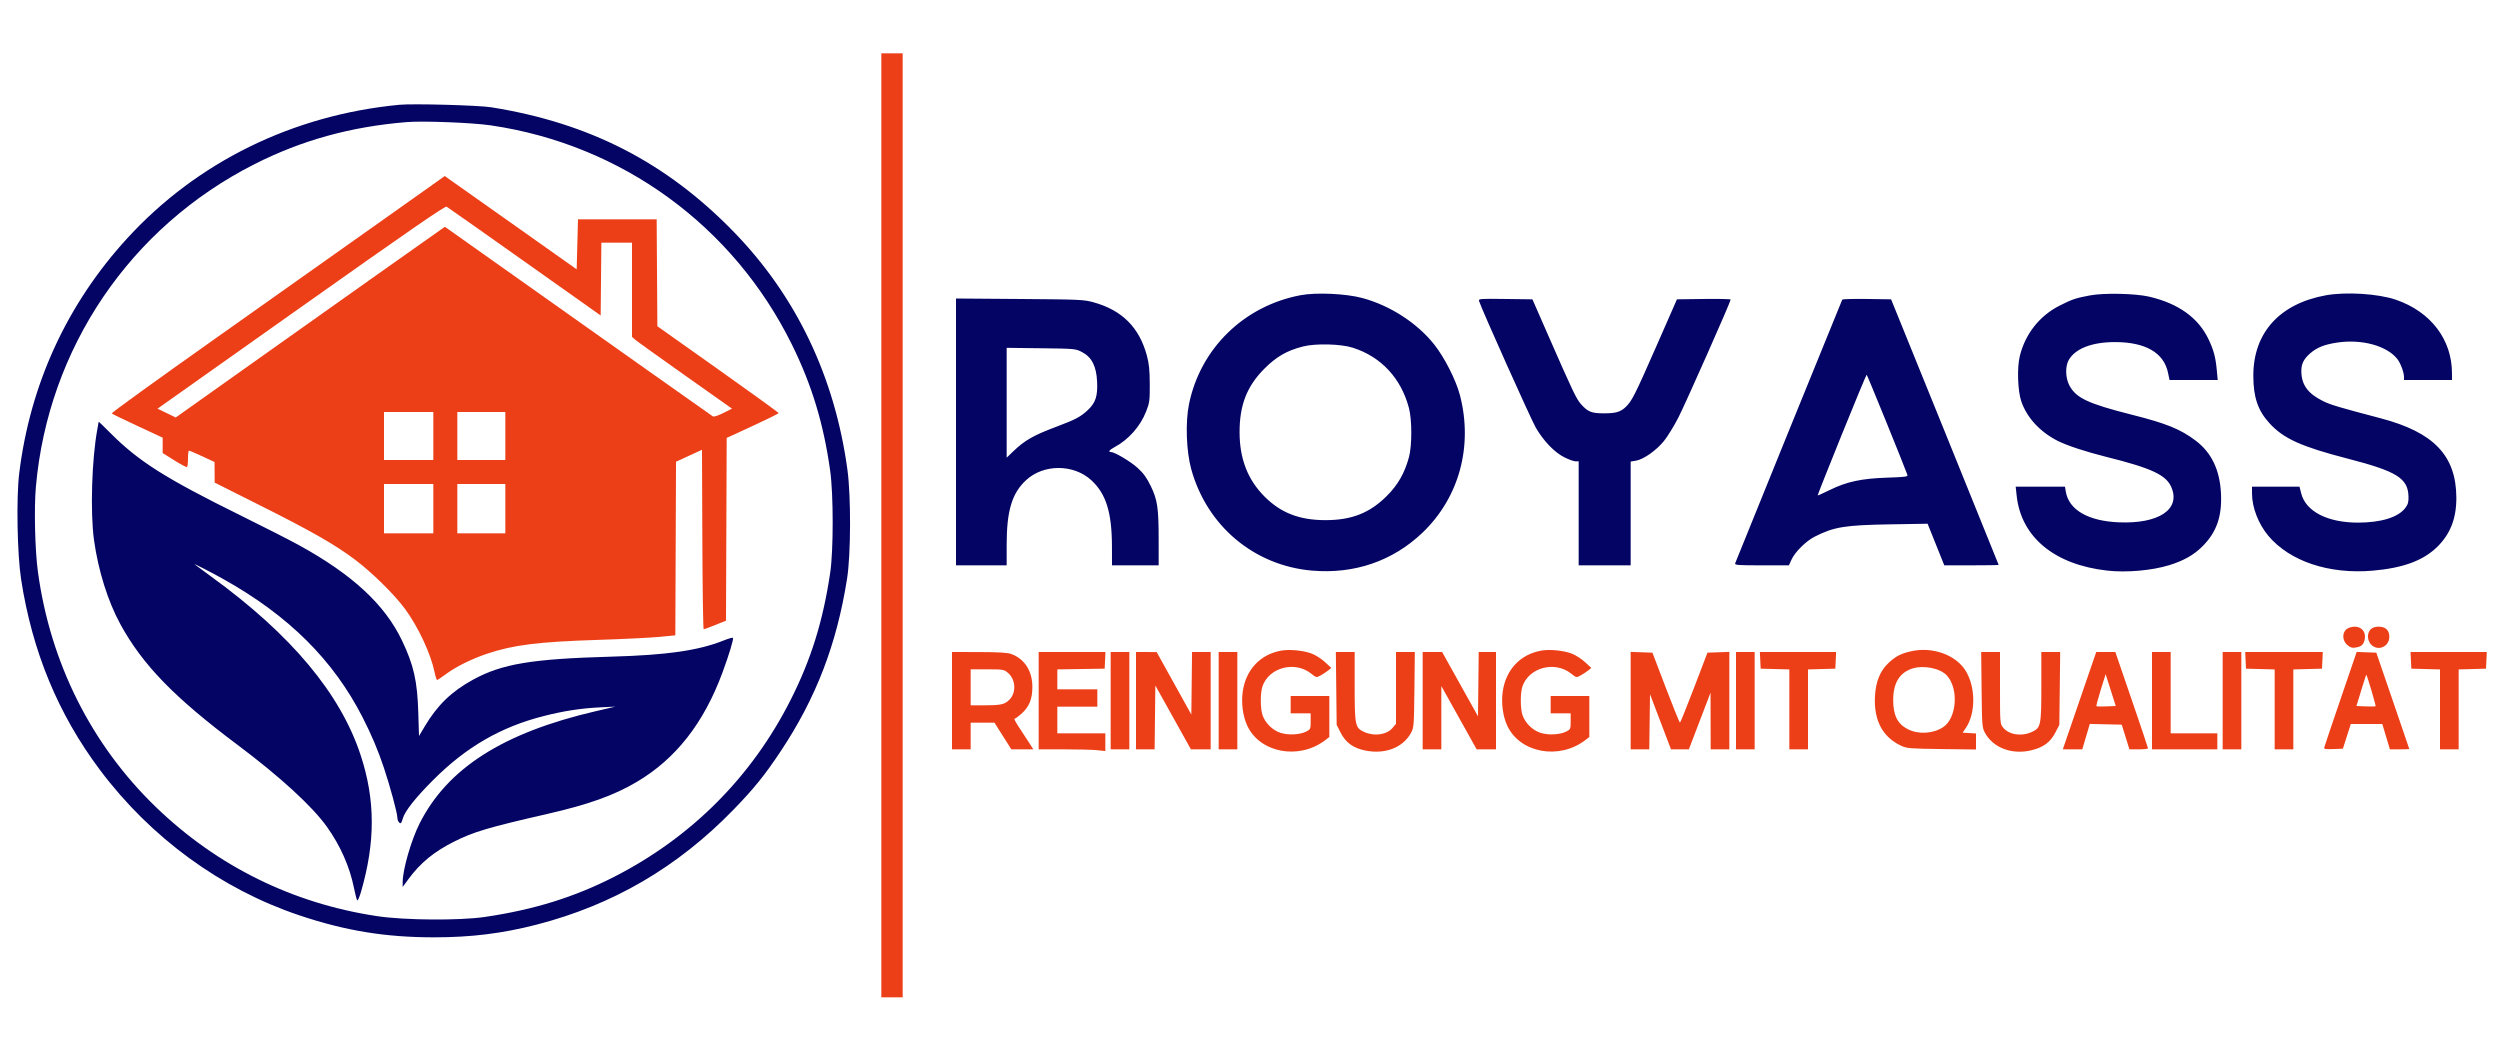
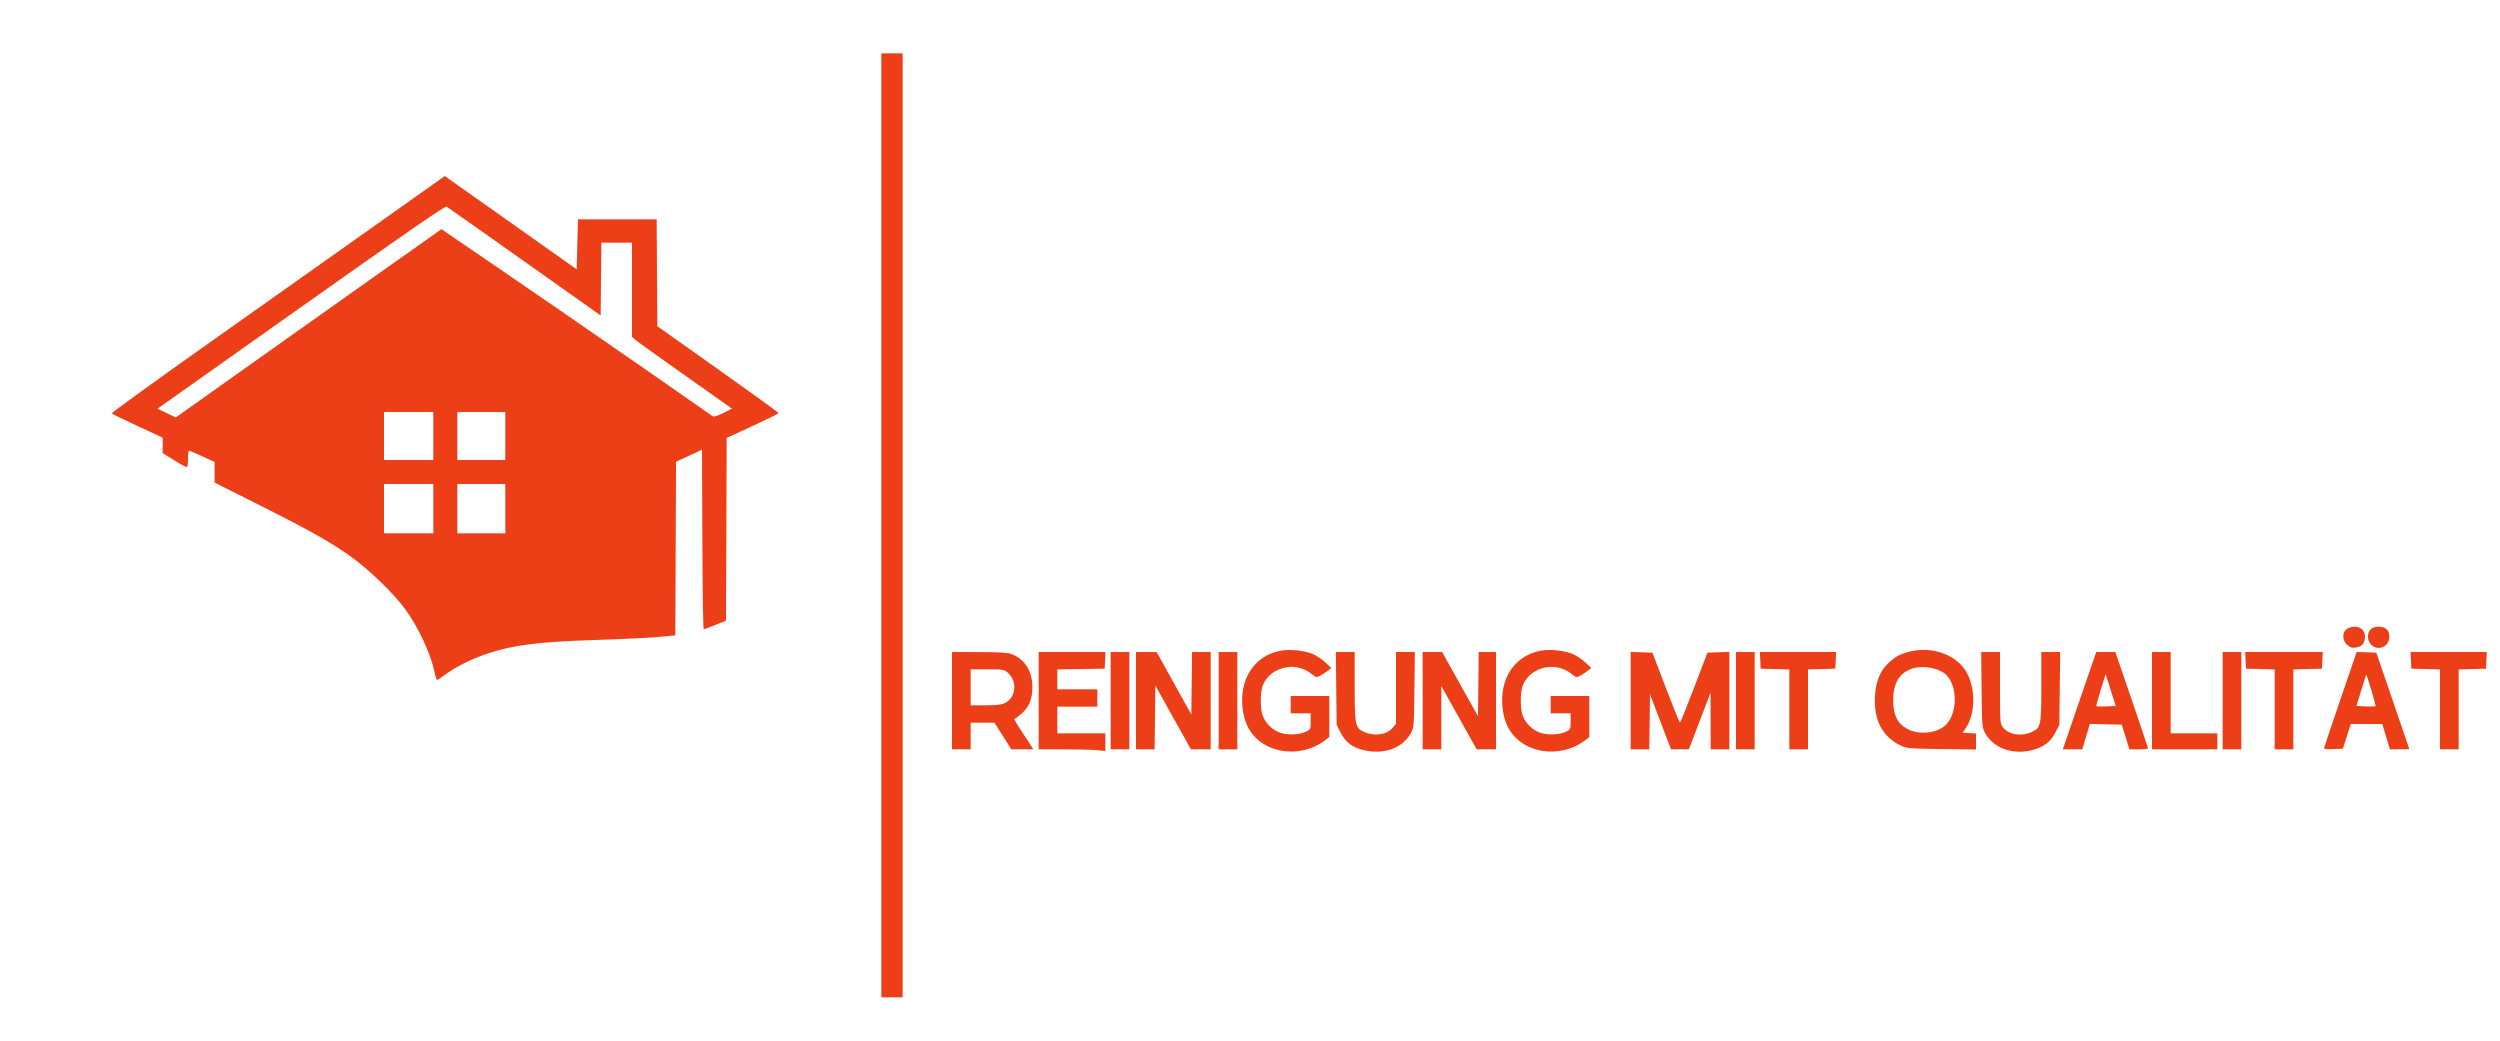
<svg xmlns="http://www.w3.org/2000/svg" width="1875" height="781" viewBox="0 0 1875 781">
-   <path d="M 299.500 78.586 C 219.614 86.226, 147.759 121.509, 95.302 178.854 C 50.190 228.169, 22.558 288.341, 14.411 355 C 12.155 373.459, 12.909 415.547, 15.835 434.531 C 24.177 488.648, 43.636 535.670, 75 577.500 C 113.150 628.381, 165.924 666.855, 224.500 686.493 C 259.186 698.122, 289.033 703, 325.500 703 C 353.375 703, 376.828 700.096, 402.500 693.466 C 459.793 678.670, 508.145 650.447, 550.006 607.369 C 565.426 591.501, 573.472 581.550, 585.478 563.500 C 612.033 523.575, 627.504 483.366, 635.299 434.013 C 638.153 415.941, 638.311 372.572, 635.596 352.500 C 626.137 282.569, 597.137 221.932, 550.039 173.609 C 499.444 121.698, 442.035 92.244, 368.500 80.470 C 358.963 78.943, 309.805 77.601, 299.500 78.586 M 305 91.571 C 263.047 95.020, 226.434 105.133, 190.987 123.063 C 97.649 170.276, 36.154 260.983, 26.913 365.078 C 25.481 381.209, 26.227 412.630, 28.426 428.794 C 37.720 497.117, 68.513 558.541, 116.900 605.273 C 162.879 649.680, 219.637 677.652, 283 687.132 C 303.498 690.199, 344.615 690.505, 363.500 687.732 C 400.352 682.319, 430.728 672.898, 460.686 657.590 C 518.560 628.017, 563.771 582.694, 592.934 525.013 C 608.343 494.535, 617.246 465.927, 622.657 429.500 C 625.138 412.803, 625.123 370.791, 622.630 353 C 617.698 317.802, 608.871 288.698, 593.970 258.500 C 549.944 169.280, 466.257 108.370, 367.961 94.003 C 354.141 91.983, 317.300 90.560, 305 91.571 M 975.334 221.416 C 932.951 229.489, 900.429 261.204, 891.794 302.881 C 888.954 316.586, 889.691 338.397, 893.453 351.965 C 905.245 394.504, 940.591 424.182, 983.947 427.948 C 1015.724 430.708, 1044.561 420.816, 1066.871 399.501 C 1094.357 373.241, 1104.872 334.717, 1094.983 296.500 C 1092.040 285.126, 1083.372 268.045, 1075.579 258.264 C 1062.708 242.110, 1042.312 228.980, 1021.500 223.453 C 1009.169 220.178, 986.975 219.199, 975.334 221.416 M 1567.500 221.545 C 1556.820 223.540, 1553.915 224.523, 1544.500 229.327 C 1529.588 236.936, 1518.939 250.472, 1514.862 267 C 1512.705 275.742, 1513.267 293.139, 1515.960 301 C 1520.177 313.313, 1530.093 324.030, 1543.500 330.766 C 1550.242 334.154, 1564.604 338.876, 1579.401 342.571 C 1613.960 351.202, 1624.689 356.225, 1628.611 365.611 C 1635.498 382.095, 1618.974 393.009, 1589.043 391.744 C 1565.989 390.770, 1551.554 382.351, 1549.319 368.576 L 1548.738 365 1530.253 365 L 1511.767 365 1512.485 371.704 C 1515.822 402.864, 1540.804 423.528, 1580.500 427.962 C 1594.900 429.571, 1613.986 427.885, 1627 423.856 C 1637.730 420.534, 1645.251 416.289, 1651.666 409.932 C 1662.417 399.281, 1666.595 387.419, 1665.731 370 C 1664.855 352.357, 1658.596 339.376, 1646.625 330.377 C 1635.225 321.808, 1624.860 317.606, 1599 311.070 C 1565.743 302.664, 1556.810 298.429, 1551.856 288.719 C 1549.030 283.178, 1548.894 274.588, 1551.560 269.984 C 1556.517 261.424, 1568.878 256.607, 1586 256.564 C 1608.999 256.507, 1622.883 264.486, 1626.013 279.562 L 1627.142 285 1645.214 285 L 1663.287 285 1662.624 277.865 C 1661.703 267.951, 1660.290 262.621, 1656.434 254.500 C 1648.763 238.346, 1633.848 227.632, 1611.877 222.492 C 1601.609 220.090, 1577.985 219.586, 1567.500 221.545 M 1744.342 221.479 C 1709.701 227.765, 1690 249.584, 1690 281.661 C 1690 297.905, 1693.372 307.869, 1702.101 317.420 C 1712.647 328.959, 1725.958 334.987, 1760.701 343.954 C 1797.723 353.509, 1806.044 358.713, 1806.377 372.519 C 1806.475 376.624, 1805.979 378.331, 1803.886 381.078 C 1798.620 387.991, 1785.711 391.963, 1768.500 391.968 C 1745.729 391.974, 1729.390 383.604, 1725.947 370.170 L 1724.622 365 1706.811 365 L 1689 365 1689.012 370.250 C 1689.035 380.648, 1693.860 393.074, 1701.311 401.924 C 1717.359 420.988, 1746.793 430.817, 1779.423 428.007 C 1802.246 426.041, 1817.371 420.480, 1827.893 410.184 C 1837.806 400.484, 1842.373 388.668, 1842.263 373 C 1842.044 341.672, 1825.303 324.185, 1785.500 313.710 C 1754.182 305.469, 1747.971 303.619, 1742.388 300.870 C 1730.812 295.172, 1726.019 288.538, 1726.006 278.200 C 1725.999 272.872, 1727.815 269.248, 1732.596 265.050 C 1737.570 260.682, 1743.205 258.411, 1752.631 256.972 C 1771.237 254.132, 1790.118 259.252, 1798.003 269.276 C 1800.406 272.332, 1803 279.261, 1803 282.626 L 1803 285 1821 285 L 1839 285 1838.983 279.750 C 1838.899 254.558, 1823.027 233.790, 1797.004 224.827 C 1783.753 220.263, 1759.531 218.723, 1744.342 221.479 M 717 323.939 L 717 424 736 424 L 755 424 755 408.458 C 755 382.979, 759.013 369.759, 769.715 359.977 C 782.890 347.936, 805.179 347.999, 818.436 360.115 C 829.524 370.250, 833.903 384.243, 833.965 409.750 L 834 424 851.500 424 L 869 424 868.992 404.750 C 868.983 380.829, 868.082 374.781, 862.971 364.323 C 859.962 358.165, 857.519 354.828, 853.081 350.812 C 847.795 346.028, 835.898 339, 833.086 339 C 830.905 339, 832.090 337.407, 835.706 335.477 C 846.425 329.759, 855.190 319.869, 859.660 308.449 C 862.158 302.068, 862.375 300.397, 862.322 288 C 862.277 277.548, 861.788 272.736, 860.157 266.686 C 854.468 245.596, 841.600 232.705, 820.314 226.773 C 812.887 224.704, 810.134 224.578, 764.750 224.237 L 717 223.877 717 323.939 M 1109.272 225.729 C 1110.814 231.013, 1148.308 314.678, 1151.859 320.758 C 1157.767 330.875, 1165.846 339.267, 1173.226 342.955 C 1176.577 344.630, 1180.373 346, 1181.660 346 L 1184 346 1184 385 L 1184 424 1203.500 424 L 1223 424 1223 385.088 L 1223 346.176 1227.024 345.496 C 1232.717 344.534, 1242.247 337.818, 1247.990 330.721 C 1250.683 327.392, 1255.556 319.456, 1258.818 313.085 C 1264.239 302.497, 1298 226.311, 1298 224.665 C 1298 224.277, 1288.934 224.080, 1277.854 224.229 L 1257.709 224.500 1242.489 259.182 C 1226.361 295.936, 1223.856 300.912, 1219.339 305.186 C 1215.284 309.023, 1211.945 310, 1202.885 310 C 1193.741 310, 1190.938 308.896, 1185.919 303.315 C 1182.276 299.265, 1179.849 294.188, 1161.148 251.500 L 1149.320 224.500 1129.038 224.229 C 1110.031 223.975, 1108.788 224.069, 1109.272 225.729 M 1381.686 224.728 C 1381.310 225.358, 1303.445 417.070, 1301.401 422.397 C 1300.849 423.835, 1302.885 424, 1321.241 424 L 1341.696 424 1343.593 419.794 C 1346.185 414.046, 1354.470 405.809, 1360.975 402.513 C 1375.517 395.144, 1383.597 393.824, 1417.602 393.262 L 1445.705 392.799 1451.960 408.399 L 1458.214 424 1478.607 424 C 1489.823 424, 1499 423.855, 1499 423.677 C 1499 423.499, 1480.848 378.612, 1458.662 323.927 L 1418.324 224.500 1400.235 224.228 C 1390.286 224.078, 1381.939 224.303, 1381.686 224.728 M 977.280 259.857 C 965.191 262.936, 957.456 267.369, 948.394 276.411 C 935.137 289.640, 929.593 303.888, 929.682 324.500 C 929.768 344.292, 935.894 359.934, 948.484 372.505 C 960.711 384.714, 974.607 390.087, 994 390.105 C 1013.722 390.123, 1027.329 384.765, 1040.146 371.930 C 1048.482 363.585, 1053.432 354.922, 1056.696 342.968 C 1059.067 334.286, 1059.066 315.038, 1056.695 306 C 1050.840 283.682, 1035.803 267.530, 1014.607 260.787 C 1005.559 257.910, 986.767 257.441, 977.280 259.857 M 755 302.064 L 755 343.252 759.750 338.684 C 768.602 330.170, 774.960 326.548, 792.863 319.820 C 806.446 314.715, 810.313 312.675, 815.547 307.850 C 821.670 302.206, 823.350 297.210, 822.825 286.216 C 822.269 274.584, 818.783 267.799, 811.412 264 C 806.663 261.552, 806.023 261.493, 780.781 261.189 L 755 260.877 755 302.064 M 1381.244 326.171 C 1371.203 351.004, 1363.103 371.435, 1363.244 371.574 C 1363.385 371.714, 1367.516 369.860, 1372.425 367.456 C 1385.116 361.240, 1396.069 358.886, 1415.302 358.242 C 1429.249 357.775, 1431.037 357.524, 1430.533 356.107 C 1427.892 348.668, 1400.386 281.032, 1400 281.027 C 1399.725 281.023, 1391.285 301.338, 1381.244 326.171 M 74 316.325 C 74 316.546, 73.580 318.944, 73.066 321.654 C 68.847 343.898, 67.608 384.108, 70.497 405 C 73.652 427.809, 80.871 450.900, 90.193 468 C 106.827 498.510, 130.621 523.042, 178 558.529 C 210.016 582.509, 234.287 604.761, 245.264 620.198 C 255.351 634.383, 262.305 650.134, 265.484 666 C 266.421 670.675, 267.522 674.853, 267.929 675.286 C 268.337 675.718, 269.621 672.793, 270.783 668.786 C 281.591 631.495, 281.514 599.997, 270.534 566.500 C 255.366 520.226, 218.426 476.047, 158.500 432.511 C 151.900 427.716, 146.275 423.561, 146 423.278 C 145.150 422.403, 158.030 429.009, 167.500 434.306 C 216.453 461.686, 249.962 494.955, 271.940 538 C 278.720 551.277, 283.481 562.556, 287.981 576 C 292.484 589.451, 298 609.849, 298 613.048 C 298 614.537, 298.647 616.292, 299.438 616.949 C 300.633 617.940, 301.087 617.410, 302.115 613.821 C 303.698 608.292, 311.609 598.287, 324.947 584.943 C 349.717 560.163, 375.701 545.156, 408 536.976 C 422.982 533.182, 435.790 531.215, 450 530.526 L 461.500 529.968 446.500 533.466 C 377.165 549.632, 335.533 576.233, 314.642 617.717 C 308.429 630.056, 302.074 652.031, 302.022 661.360 L 302 665.220 306.344 659.318 C 315.310 647.140, 325.435 638.819, 340.500 631.250 C 355.248 623.841, 366.182 620.592, 410.500 610.451 C 441.426 603.375, 460.420 596.578, 477.500 586.476 C 506.851 569.117, 527.743 542.488, 541.816 504.500 C 546.835 490.952, 550.408 479.075, 549.684 478.350 C 549.385 478.051, 546.250 478.963, 542.717 480.376 C 523.881 487.912, 500.192 491.319, 458.500 492.489 C 398.729 494.166, 376.560 497.856, 354.804 509.747 C 338.676 518.562, 328.078 528.804, 318.573 544.760 L 314.249 552.019 313.712 534.260 C 313.003 510.816, 310.284 498.792, 301.554 480.500 C 288.628 453.415, 264.286 430.874, 224.178 408.849 C 217.205 405.020, 197.840 395.154, 181.144 386.924 C 124.274 358.891, 103.903 346.015, 82.750 324.728 C 77.938 319.885, 74 316.104, 74 316.325" stroke="none" fill="#040464" fill-rule="evenodd" />
-   <path d="M 661 394 L 661 748 669 748 L 677 748 677 394 L 677 40 669 40 L 661 40 661 394 M 285.500 166.119 C 259.100 184.838, 202.737 224.734, 160.249 254.775 C 117.760 284.817, 83.335 309.712, 83.749 310.097 C 84.162 310.483, 92.938 314.729, 103.250 319.534 L 122 328.271 122 334.035 L 122 339.799 130.750 345.270 C 135.563 348.279, 139.838 350.548, 140.250 350.311 C 140.662 350.075, 141 347.209, 141 343.941 C 141 340.673, 141.338 337.989, 141.750 337.976 C 142.162 337.962, 146.642 339.875, 151.705 342.226 L 160.911 346.500 160.955 354.234 L 161 361.969 195.750 379.414 C 234.343 398.788, 250.998 408.316, 266.246 419.743 C 278.918 429.240, 295.776 445.836, 303.711 456.625 C 313.702 470.211, 323.059 490.245, 325.953 504.250 C 326.607 507.413, 327.456 510, 327.841 510 C 328.225 510, 331.172 508.031, 334.391 505.623 C 341.774 500.101, 353.899 494.100, 365.500 490.226 C 385.145 483.665, 403.895 481.336, 448.500 479.915 C 467.200 479.319, 487.900 478.307, 494.500 477.666 L 506.500 476.500 506.757 411.395 L 507.014 346.290 516.757 341.810 L 526.500 337.329 526.757 404.664 C 526.898 441.699, 527.348 471.990, 527.757 471.977 C 528.166 471.965, 532.100 470.502, 536.500 468.727 L 544.500 465.500 544.757 396.966 L 545.014 328.432 564.479 319.466 C 575.185 314.535, 583.957 310.192, 583.973 309.816 C 583.988 309.440, 563.530 294.632, 538.511 276.909 L 493.022 244.686 492.761 204.593 L 492.500 164.500 463 164.500 L 433.500 164.500 433 183.244 L 432.500 201.988 383.060 166.994 C 355.868 147.747, 333.593 132.019, 333.560 132.042 C 333.527 132.065, 311.900 147.400, 285.500 166.119 M 225.773 230.320 L 118.153 306.500 124.974 309.808 L 131.796 313.116 188.648 272.752 C 239.433 236.695, 324.278 176.617, 331.090 171.889 L 333.680 170.092 361.590 189.863 C 464.670 262.882, 533.673 311.695, 534.710 312.329 C 535.381 312.739, 538.831 311.601, 542.457 309.772 L 548.994 306.477 513.747 281.574 C 494.361 267.878, 477.488 255.767, 476.250 254.662 L 474 252.651 474 217.326 L 474 182 462.516 182 L 451.032 182 450.766 209.311 L 450.500 236.622 393.500 196.242 C 362.150 174.034, 335.801 155.475, 334.947 155.002 C 333.781 154.355, 306.539 173.149, 225.773 230.320 M 288 327 L 288 345 306.500 345 L 325 345 325 327 L 325 309 306.500 309 L 288 309 288 327 M 343 327 L 343 345 361 345 L 379 345 379 327 L 379 309 361 309 L 343 309 343 327 M 288 381.500 L 288 400 306.500 400 L 325 400 325 381.500 L 325 363 306.500 363 L 288 363 288 381.500 M 343 381.500 L 343 400 361 400 L 379 400 379 381.500 L 379 363 361 363 L 343 363 343 381.500 M 1759.911 471.871 C 1756.434 474.687, 1756.710 480.494, 1760.475 483.732 C 1762.767 485.704, 1764.060 486.090, 1766.856 485.636 C 1771.262 484.921, 1772.918 483.280, 1773.624 478.930 C 1774.443 473.881, 1771.147 470, 1766.038 470 C 1763.799 470, 1761.266 470.773, 1759.911 471.871 M 1778 472 C 1775.126 474.874, 1775.345 480.436, 1778.455 483.545 C 1783.608 488.699, 1792 484.981, 1792 477.545 C 1792 472.694, 1789.144 470, 1784 470 C 1781.333 470, 1779.333 470.667, 1778 472 M 960.871 487.973 C 945.198 490.772, 934.365 502.310, 932.046 518.673 C 930.818 527.343, 932.169 537.368, 935.522 544.454 C 945.090 564.680, 974.254 570.081, 993.750 555.237 L 997 552.763 997 537.381 L 997 522 982.500 522 L 968 522 968 528.500 L 968 535 975.500 535 L 983 535 983 540.974 C 983 546.669, 982.852 547.025, 979.838 548.584 C 974.966 551.103, 966.155 551.544, 960.201 549.567 C 954.319 547.613, 948.940 542.281, 946.899 536.381 C 945.186 531.431, 945.167 519.622, 946.864 514.725 C 951.786 500.518, 971.158 495.474, 983.384 505.215 C 987.222 508.273, 987.306 508.290, 990.384 506.617 C 992.098 505.685, 994.625 504.031, 996 502.941 L 998.500 500.958 993.720 496.540 C 991.092 494.110, 986.590 491.242, 983.716 490.167 C 977.442 487.819, 967.225 486.838, 960.871 487.973 M 1155.871 487.973 C 1140.198 490.772, 1129.365 502.310, 1127.046 518.673 C 1125.818 527.343, 1127.169 537.368, 1130.522 544.454 C 1140.090 564.680, 1169.254 570.081, 1188.750 555.237 L 1192 552.763 1192 537.381 L 1192 522 1177.500 522 L 1163 522 1163 528.500 L 1163 535 1170.500 535 L 1178 535 1178 540.974 C 1178 546.669, 1177.852 547.025, 1174.838 548.584 C 1169.966 551.103, 1161.155 551.544, 1155.201 549.567 C 1149.319 547.613, 1143.940 542.281, 1141.899 536.381 C 1140.186 531.431, 1140.167 519.622, 1141.864 514.725 C 1146.786 500.518, 1166.158 495.474, 1178.384 505.215 C 1182.222 508.273, 1182.306 508.290, 1185.384 506.617 C 1187.098 505.685, 1189.625 504.031, 1191 502.941 L 1193.500 500.958 1188.720 496.540 C 1186.092 494.110, 1181.590 491.242, 1178.716 490.167 C 1172.442 487.819, 1162.225 486.838, 1155.871 487.973 M 1433.369 488.442 C 1425.699 490.173, 1421.916 492.114, 1416.521 497.087 C 1410.087 503.018, 1406.711 511.359, 1406.193 522.606 C 1405.370 540.493, 1412.026 552.899, 1425.897 559.332 C 1430.150 561.304, 1432.456 561.491, 1456.250 561.795 L 1482 562.123 1482 556.114 L 1482 550.105 1476.981 549.802 L 1471.963 549.500 1474.385 545.946 C 1481.855 534.981, 1481.802 515.302, 1474.269 503.117 C 1466.843 491.105, 1449.359 484.832, 1433.369 488.442 M 714 525.500 L 714 562 721 562 L 728 562 728 552 L 728 542 736.920 542 L 745.841 542 752.170 551.990 L 758.500 561.980 766.738 561.990 L 774.975 562 771.325 556.250 C 769.318 553.087, 765.932 547.913, 763.801 544.750 C 761.669 541.587, 760.391 539, 760.960 539 C 761.529 539, 763.868 537.313, 766.157 535.250 C 771.900 530.077, 774.220 524.417, 774.278 515.436 C 774.356 503.290, 768.444 494.064, 758.252 490.427 C 755.605 489.482, 748.534 489.075, 734.250 489.044 L 714 489 714 525.500 M 779 525.500 L 779 562 797.853 562 C 808.223 562, 819.473 562.289, 822.853 562.642 L 829 563.285 829 556.642 L 829 550 811 550 L 793 550 793 540 L 793 530 808 530 L 823 530 823 523.500 L 823 517 808 517 L 793 517 793 509.523 L 793 502.046 810.750 501.773 L 828.500 501.500 828.798 495.250 L 829.095 489 804.048 489 L 779 489 779 525.500 M 833 525.500 L 833 562 840 562 L 847 562 847 525.500 L 847 489 840 489 L 833 489 833 525.500 M 852 525.500 L 852 562 858.982 562 L 865.964 562 866.232 538.053 L 866.500 514.107 879.844 538.053 L 893.188 562 900.594 562 L 908 562 908 525.500 L 908 489 901.018 489 L 894.036 489 893.768 512.451 L 893.500 535.902 880.500 512.472 L 867.500 489.042 859.750 489.021 L 852 489 852 525.500 M 914 525.500 L 914 562 921 562 L 928 562 928 525.500 L 928 489 921 489 L 914 489 914 525.500 M 1002.191 516.325 L 1002.500 543.650 1005.522 549.575 C 1009.381 557.139, 1015.172 561.240, 1024.470 562.994 C 1039.293 565.791, 1052.360 560.586, 1058.342 549.500 C 1060.383 545.716, 1060.517 543.974, 1060.807 517.250 L 1061.114 489 1054.057 489 L 1047 489 1047 515.923 L 1047 542.847 1044.436 545.894 C 1040.062 551.092, 1030.797 552.452, 1023.212 549.010 C 1016.344 545.893, 1016 544.248, 1016 514.532 L 1016 489 1008.941 489 L 1001.882 489 1002.191 516.325 M 1067 525.500 L 1067 562 1074 562 L 1081 562 1081 538.258 L 1081 514.516 1094.244 538.258 L 1107.488 562 1114.744 562 L 1122 562 1122 525.500 L 1122 489 1115.518 489 L 1109.036 489 1108.768 513.122 L 1108.500 537.245 1095.046 513.122 L 1081.593 489 1074.296 489 L 1067 489 1067 525.500 M 1223 525.460 L 1223 562 1229.980 562 L 1236.959 562 1237.230 541.309 L 1237.500 520.619 1245.369 541.309 L 1253.238 562 1259.943 562 L 1266.648 562 1274.776 540.750 L 1282.904 519.500 1282.952 540.750 L 1283 562 1290 562 L 1297 562 1297 525.460 L 1297 488.919 1288.794 489.210 L 1280.588 489.500 1270.562 515.750 C 1265.049 530.188, 1260.275 542, 1259.953 542 C 1259.632 542, 1254.858 530.188, 1249.343 515.750 L 1239.316 489.500 1231.158 489.210 L 1223 488.919 1223 525.460 M 1302 525.500 L 1302 562 1309 562 L 1316 562 1316 525.500 L 1316 489 1309 489 L 1302 489 1302 525.500 M 1320.202 495.250 L 1320.500 501.500 1331.250 501.784 L 1342 502.068 1342 532.034 L 1342 562 1349 562 L 1356 562 1356 532.035 L 1356 502.070 1366.250 501.785 L 1376.500 501.500 1376.798 495.250 L 1377.095 489 1348.500 489 L 1319.905 489 1320.202 495.250 M 1486.193 517.250 C 1486.483 543.974, 1486.617 545.716, 1488.658 549.500 C 1494.872 561.016, 1509.245 566.337, 1524.015 562.591 C 1532.763 560.373, 1537.807 556.581, 1541.500 549.445 L 1544.500 543.649 1544.822 516.325 L 1545.143 489 1538.072 489 L 1531 489 1531 514.532 C 1531 544.248, 1530.656 545.893, 1523.788 549.010 C 1515.906 552.587, 1506.555 551.063, 1502.168 545.486 C 1500.066 542.814, 1500 541.910, 1500 515.865 L 1500 489 1492.943 489 L 1485.886 489 1486.193 517.250 M 1570.196 494.750 C 1569.102 497.913, 1563.459 514.337, 1557.656 531.250 L 1547.104 562 1554.412 562 L 1561.720 562 1564.535 552.471 L 1567.349 542.941 1579.330 543.221 L 1591.312 543.500 1594.186 552.750 L 1597.060 562 1604.030 562 C 1607.863 562, 1611.006 561.663, 1611.013 561.250 C 1611.020 560.837, 1605.507 544.413, 1598.763 524.750 L 1586.500 489.001 1579.342 489 L 1572.184 489 1570.196 494.750 M 1614 525.500 L 1614 562 1638.500 562 L 1663 562 1663 556 L 1663 550 1645.500 550 L 1628 550 1628 519.500 L 1628 489 1621 489 L 1614 489 1614 525.500 M 1667 525.500 L 1667 562 1674 562 L 1681 562 1681 525.500 L 1681 489 1674 489 L 1667 489 1667 525.500 M 1684.202 495.250 L 1684.500 501.500 1695.250 501.784 L 1706 502.068 1706 532.034 L 1706 562 1713 562 L 1720 562 1720 532.034 L 1720 502.068 1730.750 501.784 L 1741.500 501.500 1741.798 495.250 L 1742.095 489 1713 489 L 1683.905 489 1684.202 495.250 M 1755.500 524.087 C 1748.900 543.410, 1743.351 559.865, 1743.168 560.655 C 1742.898 561.821, 1744.185 562.035, 1750.006 561.795 L 1757.176 561.500 1760.135 552.250 L 1763.093 543 1774.909 543 L 1786.724 543 1789.578 552.500 L 1792.432 562 1799.716 562 C 1803.722 562, 1806.986 561.888, 1806.969 561.750 C 1806.952 561.612, 1801.380 545.300, 1794.586 525.500 L 1782.233 489.500 1774.867 489.228 L 1767.500 488.956 1755.500 524.087 M 1808.202 495.250 L 1808.500 501.500 1819.250 501.784 L 1830 502.068 1830 532.034 L 1830 562 1837 562 L 1844 562 1844 532.035 L 1844 502.070 1854.250 501.785 L 1864.500 501.500 1864.798 495.250 L 1865.095 489 1836.500 489 L 1807.905 489 1808.202 495.250 M 1434.127 501.437 C 1424.662 504.520, 1419.923 512.326, 1419.895 524.879 C 1419.870 536.525, 1423.112 542.974, 1431 546.966 C 1438.874 550.951, 1449.868 550.291, 1457.326 545.387 C 1467.574 538.648, 1469.206 516.626, 1460.195 506.662 C 1455.239 501.182, 1442.655 498.660, 1434.127 501.437 M 728 515.500 L 728 529 737.875 529 C 750.536 529, 753.482 528.364, 756.970 524.876 C 762.398 519.448, 761.858 509.583, 755.857 504.533 C 752.989 502.120, 752.259 502, 740.423 502 L 728 502 728 515.500 M 1575.550 517.408 C 1573.525 523.894, 1572.069 529.402, 1572.314 529.647 C 1572.559 529.892, 1575.921 529.959, 1579.785 529.796 L 1586.811 529.500 1583.022 517.557 L 1579.232 505.614 1575.550 517.408 M 1770.917 517.758 L 1767.334 529.500 1774.288 529.796 C 1778.112 529.959, 1781.441 529.892, 1781.686 529.647 C 1782.077 529.256, 1775.195 505.988, 1774.694 506.008 C 1774.587 506.012, 1772.888 511.299, 1770.917 517.758" stroke="none" fill="#ec3f17" fill-rule="evenodd" />
+   <path d="M 661 394 L 661 748 669 748 L 677 748 677 394 L 677 40 669 40 L 661 40 661 394 M 285.500 166.119 C 259.100 184.838, 202.737 224.734, 160.249 254.775 C 117.760 284.817, 83.335 309.712, 83.749 310.097 C 84.162 310.483, 92.938 314.729, 103.250 319.534 L 122 328.271 122 334.035 L 122 339.799 130.750 345.270 C 135.563 348.279, 139.838 350.548, 140.250 350.311 C 140.662 350.075, 141 347.209, 141 343.941 C 141 340.673, 141.338 337.989, 141.750 337.976 C 142.162 337.962, 146.642 339.875, 151.705 342.226 L 160.911 346.500 160.955 354.234 L 161 361.969 195.750 379.414 C 234.343 398.788, 250.998 408.316, 266.246 419.743 C 278.918 429.240, 295.776 445.836, 303.711 456.625 C 313.702 470.211, 323.059 490.245, 325.953 504.250 C 326.607 507.413, 327.456 510, 327.841 510 C 328.225 510, 331.172 508.031, 334.391 505.623 C 341.774 500.101, 353.899 494.100, 365.500 490.226 C 385.145 483.665, 403.895 481.336, 448.500 479.915 C 467.200 479.319, 487.900 478.307, 494.500 477.666 L 506.500 476.500 506.757 411.395 L 507.014 346.290 516.757 341.810 L 526.500 337.329 526.757 404.664 C 526.898 441.699, 527.348 471.990, 527.757 471.977 C 528.166 471.965, 532.100 470.502, 536.500 468.727 L 544.500 465.500 544.757 396.966 L 545.014 328.432 564.479 319.466 C 575.185 314.535, 583.957 310.192, 583.973 309.816 C 583.988 309.440, 563.530 294.632, 538.511 276.909 L 493.022 244.686 492.761 204.593 L 492.500 164.500 463 164.500 L 433.500 164.500 433 183.244 L 432.500 201.988 383.060 166.994 C 355.868 147.747, 333.593 132.019, 333.560 132.042 C 333.527 132.065, 311.900 147.400, 285.500 166.119 M 225.773 230.320 L 118.153 306.500 124.974 309.808 L 131.796 313.116 188.648 272.752 C 239.433 236.695, 324.278 176.617, 331.090 171.889 C 464.670 262.882, 533.673 311.695, 534.710 312.329 C 535.381 312.739, 538.831 311.601, 542.457 309.772 L 548.994 306.477 513.747 281.574 C 494.361 267.878, 477.488 255.767, 476.250 254.662 L 474 252.651 474 217.326 L 474 182 462.516 182 L 451.032 182 450.766 209.311 L 450.500 236.622 393.500 196.242 C 362.150 174.034, 335.801 155.475, 334.947 155.002 C 333.781 154.355, 306.539 173.149, 225.773 230.320 M 288 327 L 288 345 306.500 345 L 325 345 325 327 L 325 309 306.500 309 L 288 309 288 327 M 343 327 L 343 345 361 345 L 379 345 379 327 L 379 309 361 309 L 343 309 343 327 M 288 381.500 L 288 400 306.500 400 L 325 400 325 381.500 L 325 363 306.500 363 L 288 363 288 381.500 M 343 381.500 L 343 400 361 400 L 379 400 379 381.500 L 379 363 361 363 L 343 363 343 381.500 M 1759.911 471.871 C 1756.434 474.687, 1756.710 480.494, 1760.475 483.732 C 1762.767 485.704, 1764.060 486.090, 1766.856 485.636 C 1771.262 484.921, 1772.918 483.280, 1773.624 478.930 C 1774.443 473.881, 1771.147 470, 1766.038 470 C 1763.799 470, 1761.266 470.773, 1759.911 471.871 M 1778 472 C 1775.126 474.874, 1775.345 480.436, 1778.455 483.545 C 1783.608 488.699, 1792 484.981, 1792 477.545 C 1792 472.694, 1789.144 470, 1784 470 C 1781.333 470, 1779.333 470.667, 1778 472 M 960.871 487.973 C 945.198 490.772, 934.365 502.310, 932.046 518.673 C 930.818 527.343, 932.169 537.368, 935.522 544.454 C 945.090 564.680, 974.254 570.081, 993.750 555.237 L 997 552.763 997 537.381 L 997 522 982.500 522 L 968 522 968 528.500 L 968 535 975.500 535 L 983 535 983 540.974 C 983 546.669, 982.852 547.025, 979.838 548.584 C 974.966 551.103, 966.155 551.544, 960.201 549.567 C 954.319 547.613, 948.940 542.281, 946.899 536.381 C 945.186 531.431, 945.167 519.622, 946.864 514.725 C 951.786 500.518, 971.158 495.474, 983.384 505.215 C 987.222 508.273, 987.306 508.290, 990.384 506.617 C 992.098 505.685, 994.625 504.031, 996 502.941 L 998.500 500.958 993.720 496.540 C 991.092 494.110, 986.590 491.242, 983.716 490.167 C 977.442 487.819, 967.225 486.838, 960.871 487.973 M 1155.871 487.973 C 1140.198 490.772, 1129.365 502.310, 1127.046 518.673 C 1125.818 527.343, 1127.169 537.368, 1130.522 544.454 C 1140.090 564.680, 1169.254 570.081, 1188.750 555.237 L 1192 552.763 1192 537.381 L 1192 522 1177.500 522 L 1163 522 1163 528.500 L 1163 535 1170.500 535 L 1178 535 1178 540.974 C 1178 546.669, 1177.852 547.025, 1174.838 548.584 C 1169.966 551.103, 1161.155 551.544, 1155.201 549.567 C 1149.319 547.613, 1143.940 542.281, 1141.899 536.381 C 1140.186 531.431, 1140.167 519.622, 1141.864 514.725 C 1146.786 500.518, 1166.158 495.474, 1178.384 505.215 C 1182.222 508.273, 1182.306 508.290, 1185.384 506.617 C 1187.098 505.685, 1189.625 504.031, 1191 502.941 L 1193.500 500.958 1188.720 496.540 C 1186.092 494.110, 1181.590 491.242, 1178.716 490.167 C 1172.442 487.819, 1162.225 486.838, 1155.871 487.973 M 1433.369 488.442 C 1425.699 490.173, 1421.916 492.114, 1416.521 497.087 C 1410.087 503.018, 1406.711 511.359, 1406.193 522.606 C 1405.370 540.493, 1412.026 552.899, 1425.897 559.332 C 1430.150 561.304, 1432.456 561.491, 1456.250 561.795 L 1482 562.123 1482 556.114 L 1482 550.105 1476.981 549.802 L 1471.963 549.500 1474.385 545.946 C 1481.855 534.981, 1481.802 515.302, 1474.269 503.117 C 1466.843 491.105, 1449.359 484.832, 1433.369 488.442 M 714 525.500 L 714 562 721 562 L 728 562 728 552 L 728 542 736.920 542 L 745.841 542 752.170 551.990 L 758.500 561.980 766.738 561.990 L 774.975 562 771.325 556.250 C 769.318 553.087, 765.932 547.913, 763.801 544.750 C 761.669 541.587, 760.391 539, 760.960 539 C 761.529 539, 763.868 537.313, 766.157 535.250 C 771.900 530.077, 774.220 524.417, 774.278 515.436 C 774.356 503.290, 768.444 494.064, 758.252 490.427 C 755.605 489.482, 748.534 489.075, 734.250 489.044 L 714 489 714 525.500 M 779 525.500 L 779 562 797.853 562 C 808.223 562, 819.473 562.289, 822.853 562.642 L 829 563.285 829 556.642 L 829 550 811 550 L 793 550 793 540 L 793 530 808 530 L 823 530 823 523.500 L 823 517 808 517 L 793 517 793 509.523 L 793 502.046 810.750 501.773 L 828.500 501.500 828.798 495.250 L 829.095 489 804.048 489 L 779 489 779 525.500 M 833 525.500 L 833 562 840 562 L 847 562 847 525.500 L 847 489 840 489 L 833 489 833 525.500 M 852 525.500 L 852 562 858.982 562 L 865.964 562 866.232 538.053 L 866.500 514.107 879.844 538.053 L 893.188 562 900.594 562 L 908 562 908 525.500 L 908 489 901.018 489 L 894.036 489 893.768 512.451 L 893.500 535.902 880.500 512.472 L 867.500 489.042 859.750 489.021 L 852 489 852 525.500 M 914 525.500 L 914 562 921 562 L 928 562 928 525.500 L 928 489 921 489 L 914 489 914 525.500 M 1002.191 516.325 L 1002.500 543.650 1005.522 549.575 C 1009.381 557.139, 1015.172 561.240, 1024.470 562.994 C 1039.293 565.791, 1052.360 560.586, 1058.342 549.500 C 1060.383 545.716, 1060.517 543.974, 1060.807 517.250 L 1061.114 489 1054.057 489 L 1047 489 1047 515.923 L 1047 542.847 1044.436 545.894 C 1040.062 551.092, 1030.797 552.452, 1023.212 549.010 C 1016.344 545.893, 1016 544.248, 1016 514.532 L 1016 489 1008.941 489 L 1001.882 489 1002.191 516.325 M 1067 525.500 L 1067 562 1074 562 L 1081 562 1081 538.258 L 1081 514.516 1094.244 538.258 L 1107.488 562 1114.744 562 L 1122 562 1122 525.500 L 1122 489 1115.518 489 L 1109.036 489 1108.768 513.122 L 1108.500 537.245 1095.046 513.122 L 1081.593 489 1074.296 489 L 1067 489 1067 525.500 M 1223 525.460 L 1223 562 1229.980 562 L 1236.959 562 1237.230 541.309 L 1237.500 520.619 1245.369 541.309 L 1253.238 562 1259.943 562 L 1266.648 562 1274.776 540.750 L 1282.904 519.500 1282.952 540.750 L 1283 562 1290 562 L 1297 562 1297 525.460 L 1297 488.919 1288.794 489.210 L 1280.588 489.500 1270.562 515.750 C 1265.049 530.188, 1260.275 542, 1259.953 542 C 1259.632 542, 1254.858 530.188, 1249.343 515.750 L 1239.316 489.500 1231.158 489.210 L 1223 488.919 1223 525.460 M 1302 525.500 L 1302 562 1309 562 L 1316 562 1316 525.500 L 1316 489 1309 489 L 1302 489 1302 525.500 M 1320.202 495.250 L 1320.500 501.500 1331.250 501.784 L 1342 502.068 1342 532.034 L 1342 562 1349 562 L 1356 562 1356 532.035 L 1356 502.070 1366.250 501.785 L 1376.500 501.500 1376.798 495.250 L 1377.095 489 1348.500 489 L 1319.905 489 1320.202 495.250 M 1486.193 517.250 C 1486.483 543.974, 1486.617 545.716, 1488.658 549.500 C 1494.872 561.016, 1509.245 566.337, 1524.015 562.591 C 1532.763 560.373, 1537.807 556.581, 1541.500 549.445 L 1544.500 543.649 1544.822 516.325 L 1545.143 489 1538.072 489 L 1531 489 1531 514.532 C 1531 544.248, 1530.656 545.893, 1523.788 549.010 C 1515.906 552.587, 1506.555 551.063, 1502.168 545.486 C 1500.066 542.814, 1500 541.910, 1500 515.865 L 1500 489 1492.943 489 L 1485.886 489 1486.193 517.250 M 1570.196 494.750 C 1569.102 497.913, 1563.459 514.337, 1557.656 531.250 L 1547.104 562 1554.412 562 L 1561.720 562 1564.535 552.471 L 1567.349 542.941 1579.330 543.221 L 1591.312 543.500 1594.186 552.750 L 1597.060 562 1604.030 562 C 1607.863 562, 1611.006 561.663, 1611.013 561.250 C 1611.020 560.837, 1605.507 544.413, 1598.763 524.750 L 1586.500 489.001 1579.342 489 L 1572.184 489 1570.196 494.750 M 1614 525.500 L 1614 562 1638.500 562 L 1663 562 1663 556 L 1663 550 1645.500 550 L 1628 550 1628 519.500 L 1628 489 1621 489 L 1614 489 1614 525.500 M 1667 525.500 L 1667 562 1674 562 L 1681 562 1681 525.500 L 1681 489 1674 489 L 1667 489 1667 525.500 M 1684.202 495.250 L 1684.500 501.500 1695.250 501.784 L 1706 502.068 1706 532.034 L 1706 562 1713 562 L 1720 562 1720 532.034 L 1720 502.068 1730.750 501.784 L 1741.500 501.500 1741.798 495.250 L 1742.095 489 1713 489 L 1683.905 489 1684.202 495.250 M 1755.500 524.087 C 1748.900 543.410, 1743.351 559.865, 1743.168 560.655 C 1742.898 561.821, 1744.185 562.035, 1750.006 561.795 L 1757.176 561.500 1760.135 552.250 L 1763.093 543 1774.909 543 L 1786.724 543 1789.578 552.500 L 1792.432 562 1799.716 562 C 1803.722 562, 1806.986 561.888, 1806.969 561.750 C 1806.952 561.612, 1801.380 545.300, 1794.586 525.500 L 1782.233 489.500 1774.867 489.228 L 1767.500 488.956 1755.500 524.087 M 1808.202 495.250 L 1808.500 501.500 1819.250 501.784 L 1830 502.068 1830 532.034 L 1830 562 1837 562 L 1844 562 1844 532.035 L 1844 502.070 1854.250 501.785 L 1864.500 501.500 1864.798 495.250 L 1865.095 489 1836.500 489 L 1807.905 489 1808.202 495.250 M 1434.127 501.437 C 1424.662 504.520, 1419.923 512.326, 1419.895 524.879 C 1419.870 536.525, 1423.112 542.974, 1431 546.966 C 1438.874 550.951, 1449.868 550.291, 1457.326 545.387 C 1467.574 538.648, 1469.206 516.626, 1460.195 506.662 C 1455.239 501.182, 1442.655 498.660, 1434.127 501.437 M 728 515.500 L 728 529 737.875 529 C 750.536 529, 753.482 528.364, 756.970 524.876 C 762.398 519.448, 761.858 509.583, 755.857 504.533 C 752.989 502.120, 752.259 502, 740.423 502 L 728 502 728 515.500 M 1575.550 517.408 C 1573.525 523.894, 1572.069 529.402, 1572.314 529.647 C 1572.559 529.892, 1575.921 529.959, 1579.785 529.796 L 1586.811 529.500 1583.022 517.557 L 1579.232 505.614 1575.550 517.408 M 1770.917 517.758 L 1767.334 529.500 1774.288 529.796 C 1778.112 529.959, 1781.441 529.892, 1781.686 529.647 C 1782.077 529.256, 1775.195 505.988, 1774.694 506.008 C 1774.587 506.012, 1772.888 511.299, 1770.917 517.758" stroke="none" fill="#ec3f17" fill-rule="evenodd" />
</svg>